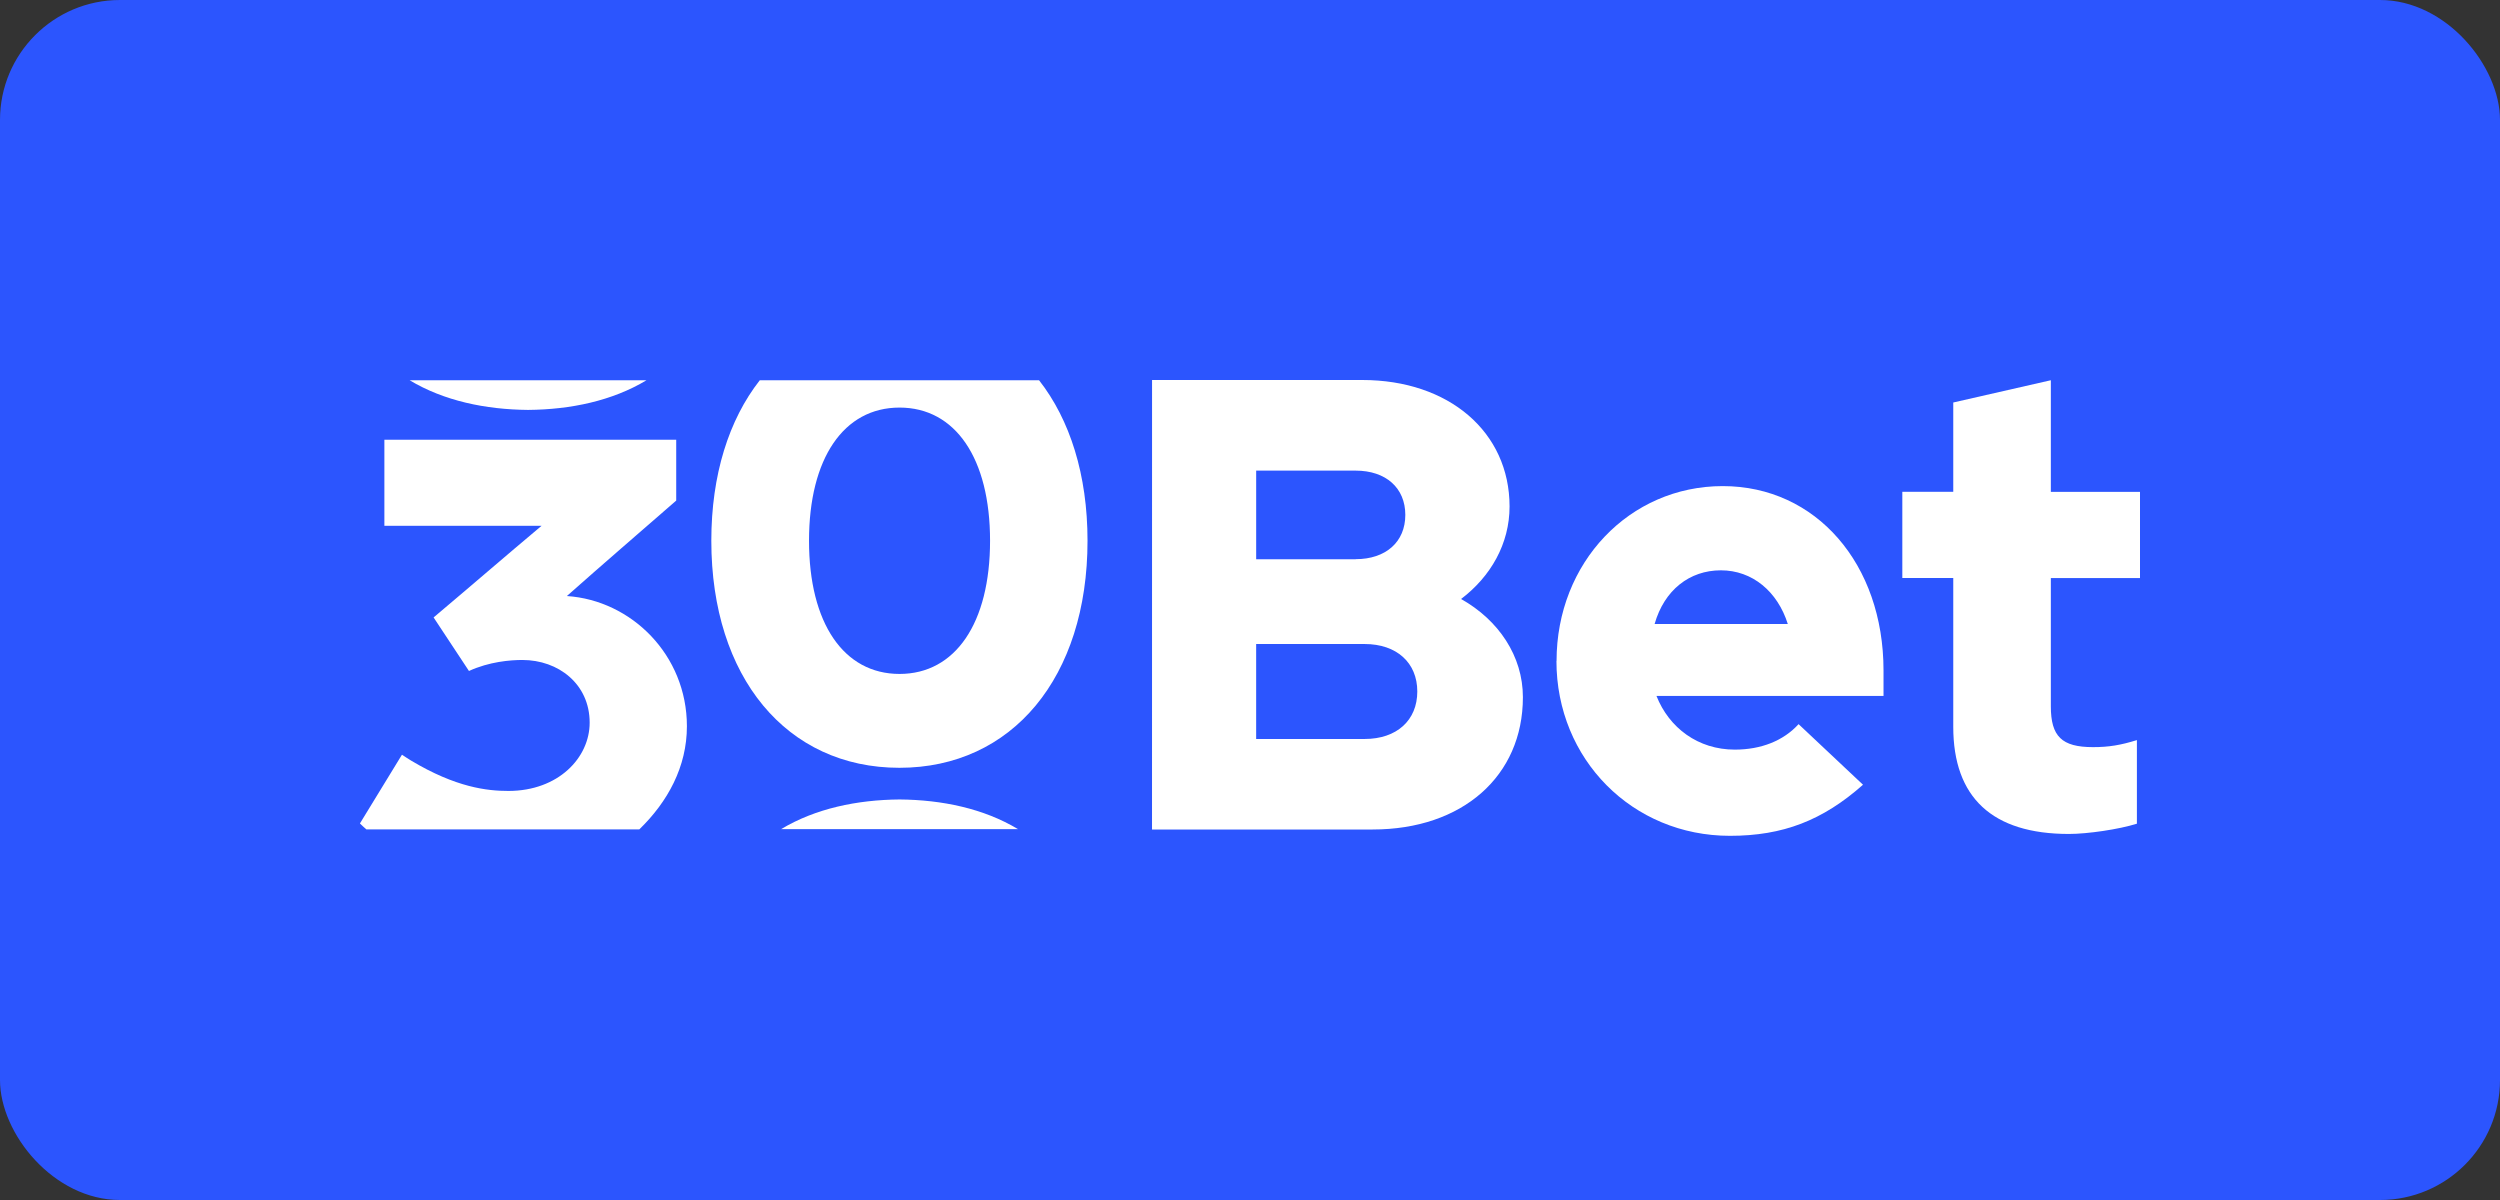
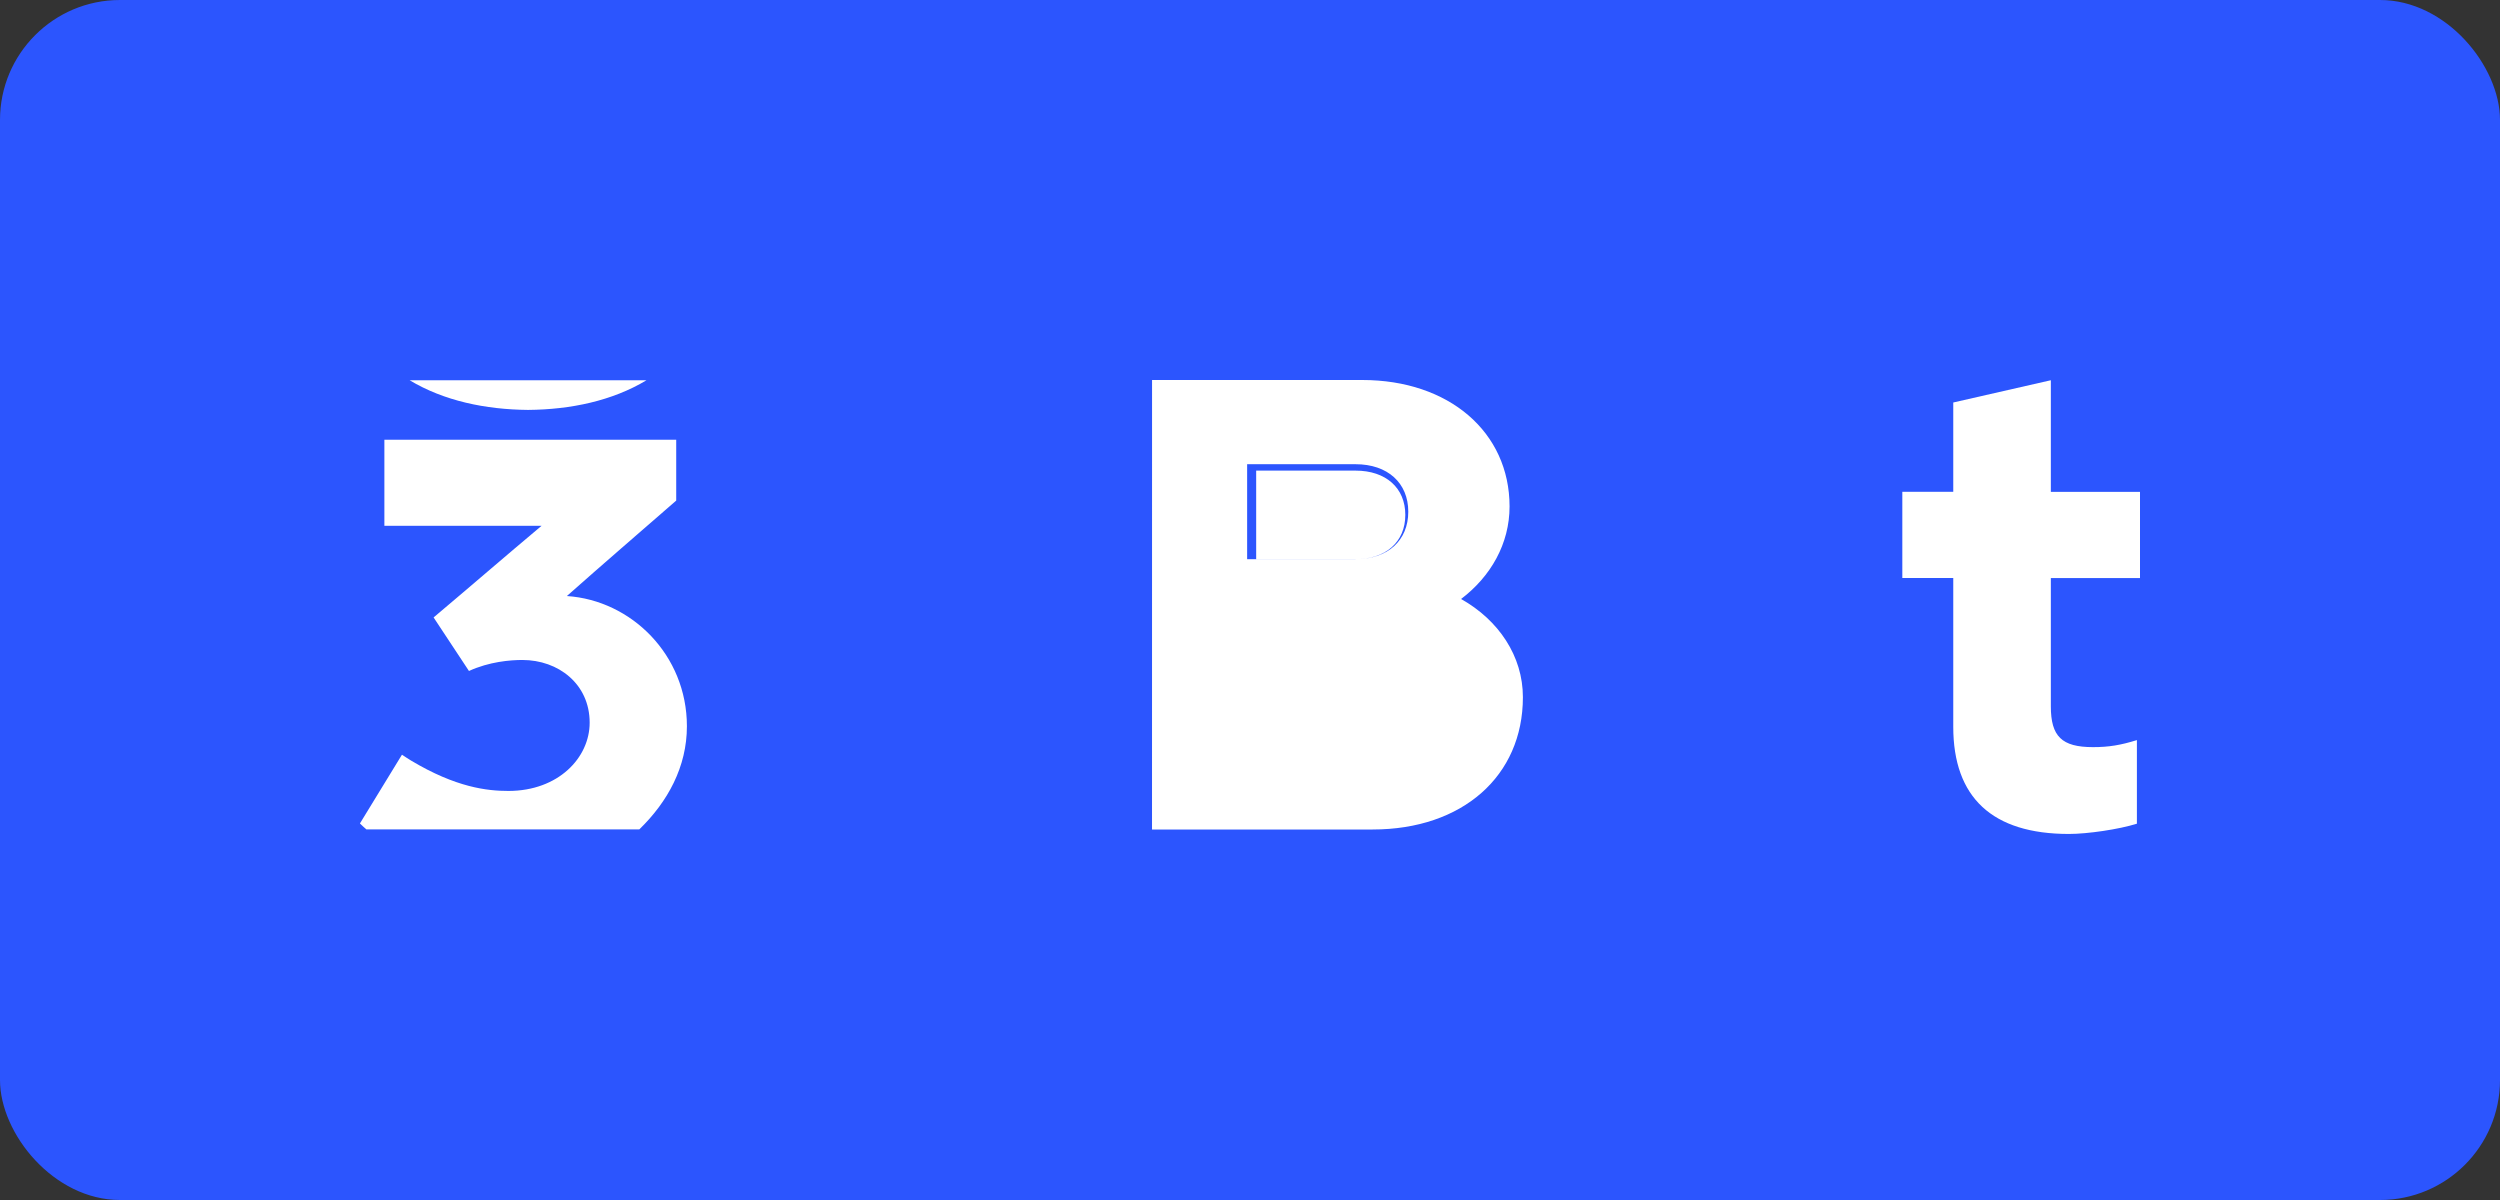
<svg xmlns="http://www.w3.org/2000/svg" fill="none" height="60" viewBox="0 0 125 60" width="125">
  <rect x="0" y="0" width="125" height="60" fill="#333333" stroke="none" />
  <clipPath id="a">
    <path d="m18 19h89v22.791h-89z" />
  </clipPath>
  <rect fill="#2c55fe" height="60" rx="6" width="125" />
  <g clip-path="url(#a)" fill="#fff">
-     <path d="m57.603 19h10.511c4.334 0 7.364 2.603 7.364 6.325 0 1.861-.94 3.5-2.424 4.625 1.88 1.057 3.091 2.857 3.091 4.909 0 3.951-3.03 6.616-7.513 6.616h-11.031zm10.177 8.959c1.515 0 2.486-.866 2.486-2.214s-.971-2.214-2.486-2.214h-4.971v4.433h4.971zm.451 8.99c1.608 0 2.634-.934 2.634-2.374s-1.033-2.374-2.634-2.374h-5.423v4.749z" />
-     <path d="m77.828 33.048c0-4.916 3.642-8.743 8.31-8.743s8.038 3.895 8.038 9.219v1.274h-11.352c.631 1.595 2.078 2.683 3.914 2.683 1.323 0 2.436-.445 3.191-1.274l3.221 3.03c-2.016 1.787-4.007 2.554-6.653 2.554-4.878 0-8.675-3.827-8.675-8.743zm11.562-1.849c-.513-1.626-1.774-2.683-3.345-2.683-1.571 0-2.832.989-3.314 2.683h6.653z" />
-     <path d="m37.99 19.012c-1.546 1.972-2.424 4.73-2.424 8.026 0 6.82 3.765 11.352 9.405 11.352s9.405-4.526 9.405-11.352c0-3.296-.878-6.053-2.424-8.026h-13.968zm6.987 14.685c-2.789 0-4.526-2.535-4.526-6.659 0-4.124 1.737-6.659 4.526-6.659s4.526 2.535 4.526 6.659c0 4.124-1.738 6.659-4.526 6.659z" />
+     <path d="m57.603 19h10.511c4.334 0 7.364 2.603 7.364 6.325 0 1.861-.94 3.5-2.424 4.625 1.88 1.057 3.091 2.857 3.091 4.909 0 3.951-3.03 6.616-7.513 6.616h-11.031zm10.177 8.959c1.515 0 2.486-.866 2.486-2.214s-.971-2.214-2.486-2.214h-4.971v4.433h4.971zc1.608 0 2.634-.934 2.634-2.374s-1.033-2.374-2.634-2.374h-5.423v4.749z" />
    <path d="m97.663 36.337v-7.438h-2.547v-4.31h2.547v-4.464l4.879-1.113v5.583h4.458v4.31h-4.458v6.412c0 1.502.544 2.04 2.108 2.04.786 0 1.385-.099 2.195-.352v4.18c-.902.284-2.467.513-3.4.513-3.828 0-5.782-1.818-5.782-5.361z" />
    <path d="m20.48 19.012c1.719 1.033 3.796 1.465 5.923 1.484 2.127-.018 4.205-.451 5.923-1.484z" />
-     <path d="m50.901 41.457c-1.719-1.033-3.796-1.465-5.923-1.484-2.127.019-4.205.451-5.923 1.484z" />
    <path d="m28.357 29.79c1.799-1.595 3.623-3.166 5.454-4.761v-3.042h-14.592v4.303h7.859c-1.799 1.509-3.568 3.042-5.398 4.582l1.768 2.677c1.014-.464 2.059-.55 2.671-.55 1.799 0 3.364 1.2 3.364 3.135 0 1.75-1.564 3.413-4.062 3.413-1.063 0-2.622-.173-4.872-1.521-.148-.093-.297-.185-.451-.291l-2.102 3.438c.105.105.21.198.322.297h13.646c1.422-1.379 2.381-3.129 2.381-5.157 0-3.568-2.776-6.295-5.998-6.511z" />
  </g>
</svg>